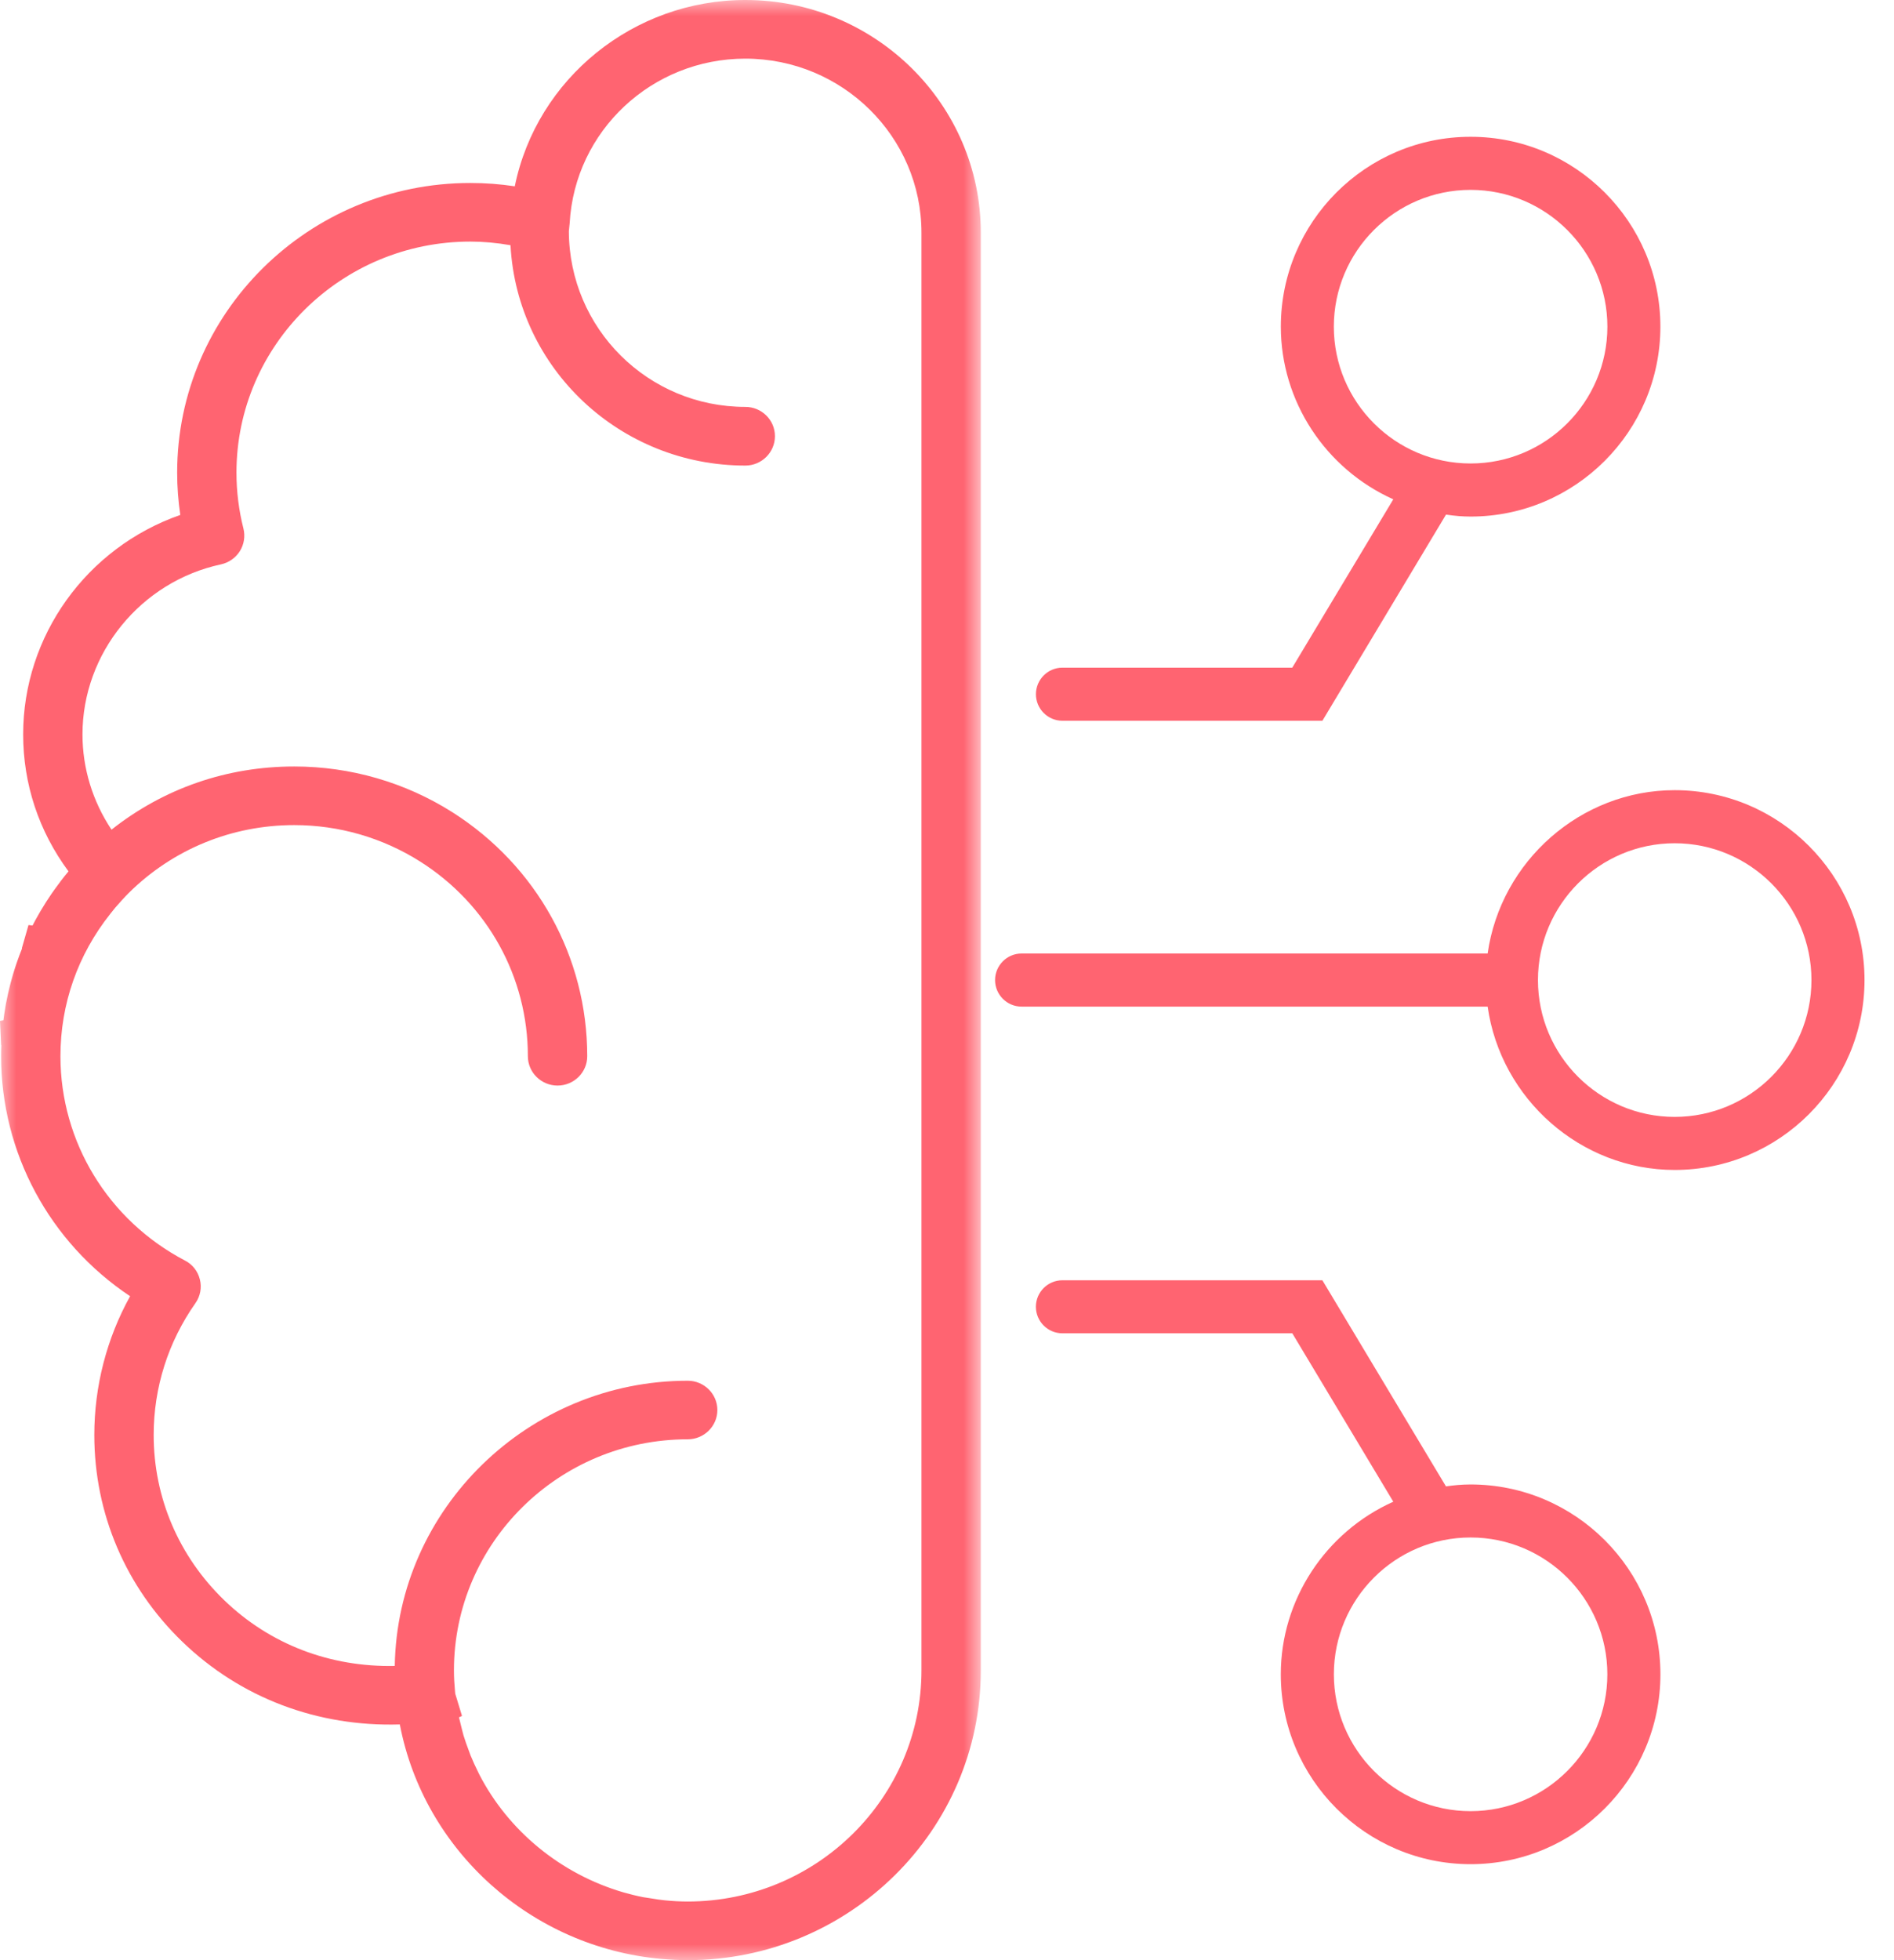
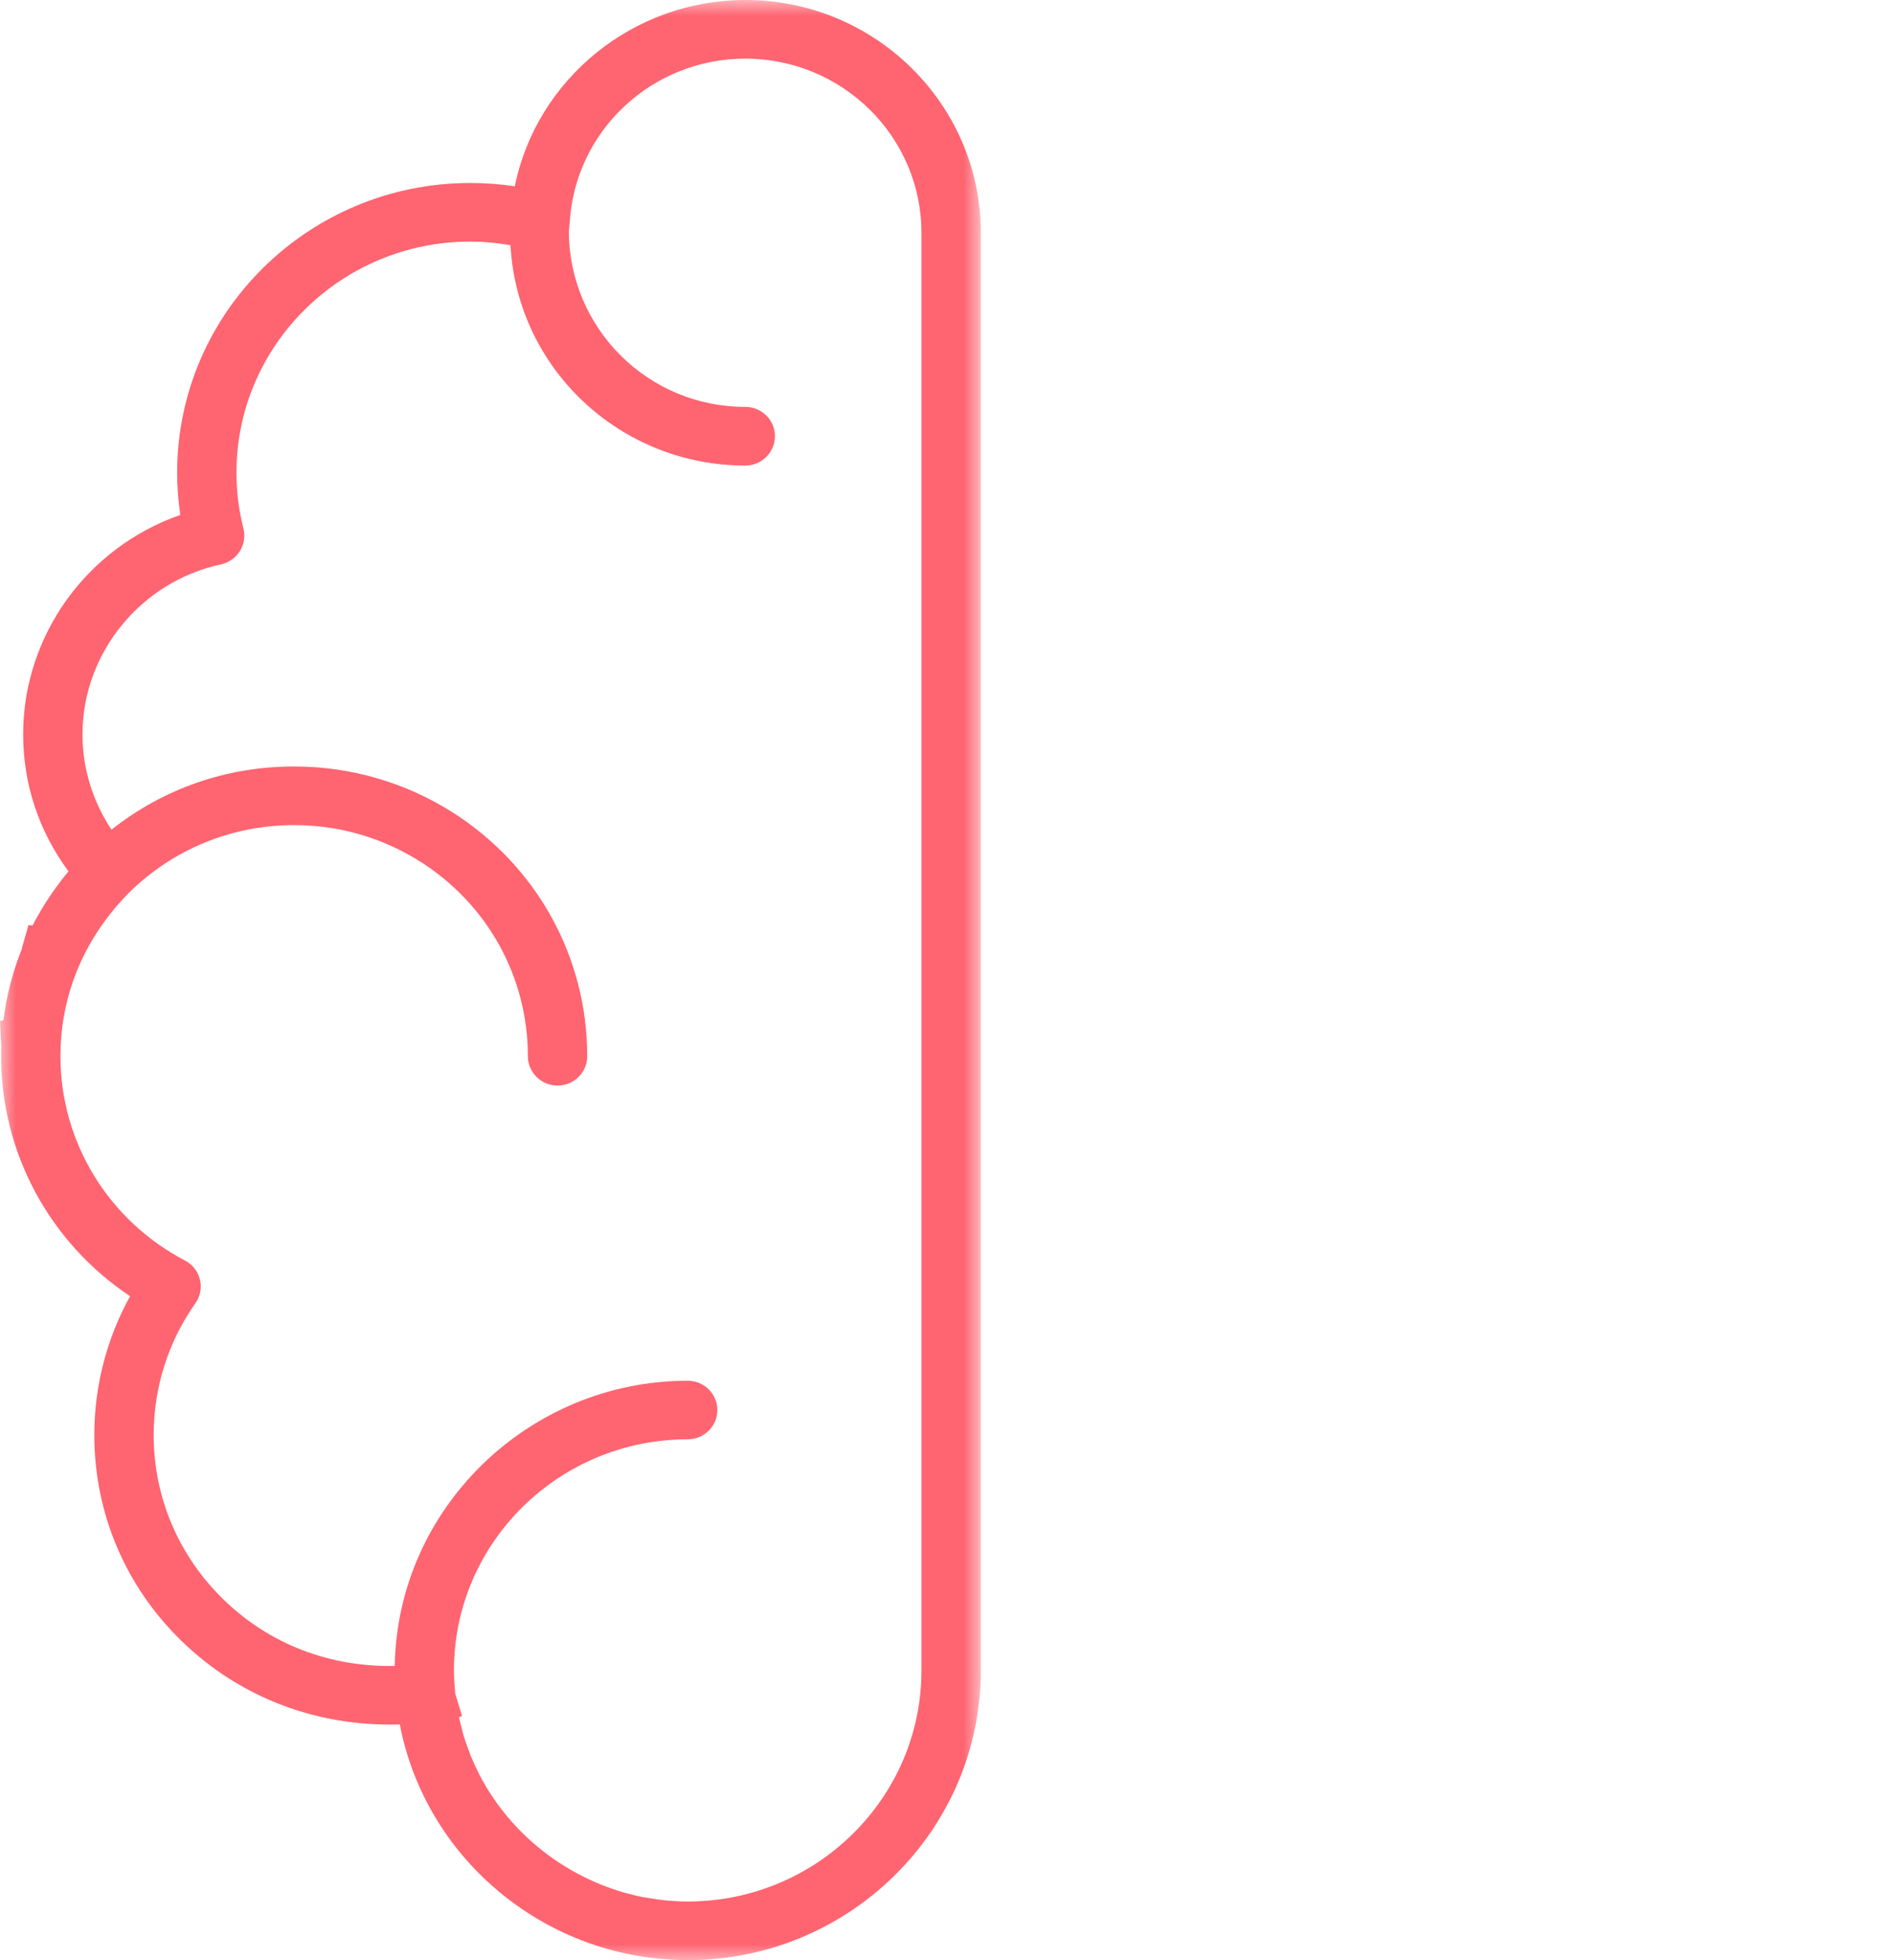
<svg xmlns="http://www.w3.org/2000/svg" xmlns:xlink="http://www.w3.org/1999/xlink" width="58" height="60" viewBox="0 0 58 60">
  <defs>
    <polygon id="a" points="0 0 30.035 0 30.035 60 0 60" />
  </defs>
  <g fill="none" fill-rule="evenodd">
    <mask id="b" fill="#fff">
      <use xlink:href="#a" />
    </mask>
    <path fill="#FF6471" d="M13.941,51.844 C13.939,51.819 13.936,51.794 13.934,51.769 C13.914,51.557 13.901,51.346 13.901,51.131 C13.901,47.23 17.113,44.057 21.06,44.057 C21.56,44.057 21.968,43.655 21.968,43.161 C21.968,42.666 21.56,42.264 21.06,42.264 C16.188,42.264 12.164,46.18 12.089,50.994 C10.105,51.035 8.261,50.331 6.861,48.977 C5.471,47.632 4.706,45.837 4.706,43.924 C4.706,42.472 5.149,41.077 5.985,39.889 C6.134,39.677 6.184,39.415 6.121,39.165 C6.06,38.914 5.893,38.701 5.666,38.586 C3.314,37.354 1.851,34.956 1.851,32.331 C1.851,30.736 2.38,29.227 3.378,27.972 L3.526,27.787 C3.683,27.611 3.805,27.47 3.94,27.336 C5.294,25.996 7.095,25.256 9.01,25.256 C10.38,25.256 11.715,25.642 12.87,26.374 C14.933,27.681 16.165,29.909 16.165,32.331 C16.165,32.826 16.573,33.229 17.074,33.229 C17.575,33.229 17.983,32.826 17.983,32.331 C17.983,29.295 16.439,26.504 13.853,24.862 C12.406,23.946 10.731,23.462 9.01,23.462 C6.95,23.462 5.016,24.131 3.416,25.395 L3.415,25.396 C2.834,24.524 2.526,23.515 2.526,22.48 C2.526,19.992 4.31,17.803 6.768,17.275 C7.005,17.223 7.215,17.077 7.344,16.872 C7.473,16.668 7.513,16.417 7.455,16.18 C7.314,15.622 7.241,15.046 7.241,14.468 C7.241,10.568 10.454,7.395 14.401,7.395 C14.799,7.395 15.213,7.432 15.633,7.506 C15.836,11.288 18.995,14.251 22.824,14.251 C23.325,14.251 23.731,13.847 23.731,13.351 C23.731,12.856 23.325,12.455 22.824,12.455 C19.85,12.455 17.43,10.063 17.42,7.075 L17.445,6.832 C17.601,4.007 19.963,1.795 22.824,1.795 C25.798,1.795 28.218,4.186 28.218,7.125 L28.218,51.131 C28.218,55.031 25.006,58.205 21.06,58.205 C20.823,58.205 20.59,58.191 20.363,58.169 C20.225,58.156 20.089,58.134 19.951,58.111 L19.695,58.072 C19.488,58.031 19.29,57.982 19.094,57.926 C17.178,57.367 15.565,56.045 14.67,54.302 C14.553,54.065 14.475,53.892 14.409,53.731 L14.368,53.619 C14.293,53.422 14.238,53.262 14.193,53.116 L14.15,52.951 C14.111,52.8 14.08,52.677 14.055,52.567 L14.148,52.525 L13.941,51.844 Z M22.824,-0 C19.409,-0 16.44,2.397 15.764,5.703 C15.32,5.635 14.861,5.601 14.401,5.601 C9.451,5.601 5.425,9.578 5.425,14.468 C5.425,14.9 5.458,15.335 5.521,15.761 L5.521,15.762 C2.643,16.768 0.709,19.468 0.709,22.48 C0.709,23.997 1.189,25.447 2.098,26.672 C1.931,26.871 1.801,27.045 1.676,27.22 L1.589,27.342 C1.469,27.516 1.355,27.695 1.246,27.879 L1.17,28.011 C1.11,28.116 1.051,28.224 0.996,28.331 L0.873,28.315 L0.669,29.027 L0.676,29.031 C0.648,29.104 0.619,29.177 0.591,29.251 C0.483,29.544 0.418,29.751 0.36,29.962 L0.324,30.092 C0.269,30.3 0.223,30.51 0.181,30.73 L0.16,30.857 C0.139,30.981 0.12,31.106 0.104,31.231 L0,31.25 L0.035,31.992 L0.041,31.994 C0.036,32.105 0.034,32.217 0.034,32.33 C0.035,35.281 1.511,38.029 3.984,39.677 L3.984,39.677 C3.266,40.971 2.888,42.439 2.888,43.924 C2.888,46.327 3.846,48.577 5.586,50.255 C7.369,51.976 9.725,52.86 12.241,52.785 L12.244,52.785 C12.984,56.651 16.27,59.601 20.239,59.961 C20.554,59.987 20.805,60 21.06,60 C26.009,60 30.035,56.022 30.035,51.131 L30.035,7.125 C30.035,3.195 26.799,-0 22.824,-0 L22.824,-0 Z" mask="url(#b)" />
-     <path fill="#FF6471" d="M40.846 9.999C40.846 7.691 42.724 5.812 45.034 5.812 47.343 5.812 49.223 7.691 49.223 9.999 49.223 12.308 47.343 14.187 45.034 14.187 42.724 14.187 40.846 12.308 40.846 9.999M32.534 22.062 40.496 22.062 44.281 15.752C44.561 15.793 44.799 15.812 45.034 15.812 48.238 15.812 50.846 13.204 50.846 9.999 50.846 6.794 48.238 4.187 45.034 4.187 41.829 4.187 39.223 6.794 39.223 9.999 39.223 12.282 40.589 14.351 42.667 15.284L39.573 20.437 32.534 20.437C32.087 20.437 31.723 20.802 31.723 21.25 31.723 21.697 32.087 22.062 32.534 22.062M49.222 51.25C49.222 53.56 47.343 55.439 45.033 55.439 42.726 55.439 40.847 53.56 40.847 51.25 40.847 48.94 42.726 47.062 45.033 47.062 47.343 47.062 49.222 48.94 49.222 51.25M45.033 45.439C44.763 45.439 44.503 45.465 44.28 45.498L40.495 39.189 32.533 39.189C32.086 39.189 31.722 39.553 31.722 40 31.722 40.448 32.086 40.812 32.533 40.812L39.574 40.812 42.667 45.967C40.59 46.898 39.222 48.968 39.222 51.25 39.222 54.454 41.83 57.062 45.033 57.062 48.24 57.062 50.847 54.454 50.847 51.25 50.847 48.047 48.24 45.439 45.033 45.439M55.472 30C55.472 32.31 53.593 34.188 51.283 34.188 48.976 34.188 47.097 32.31 47.097 30 47.097 27.691 48.976 25.812 51.283 25.812 53.593 25.812 55.472 27.691 55.472 30M51.283 24.187C48.411 24.187 45.958 26.356 45.556 29.187L31.283 29.187C30.836 29.187 30.472 29.552 30.472 30 30.472 30.447 30.836 30.812 31.283 30.812L45.556 30.812C45.958 33.643 48.411 35.812 51.283 35.812 54.49 35.812 57.097 33.205 57.097 30 57.097 26.795 54.49 24.187 51.283 24.187" />
  </g>
</svg>